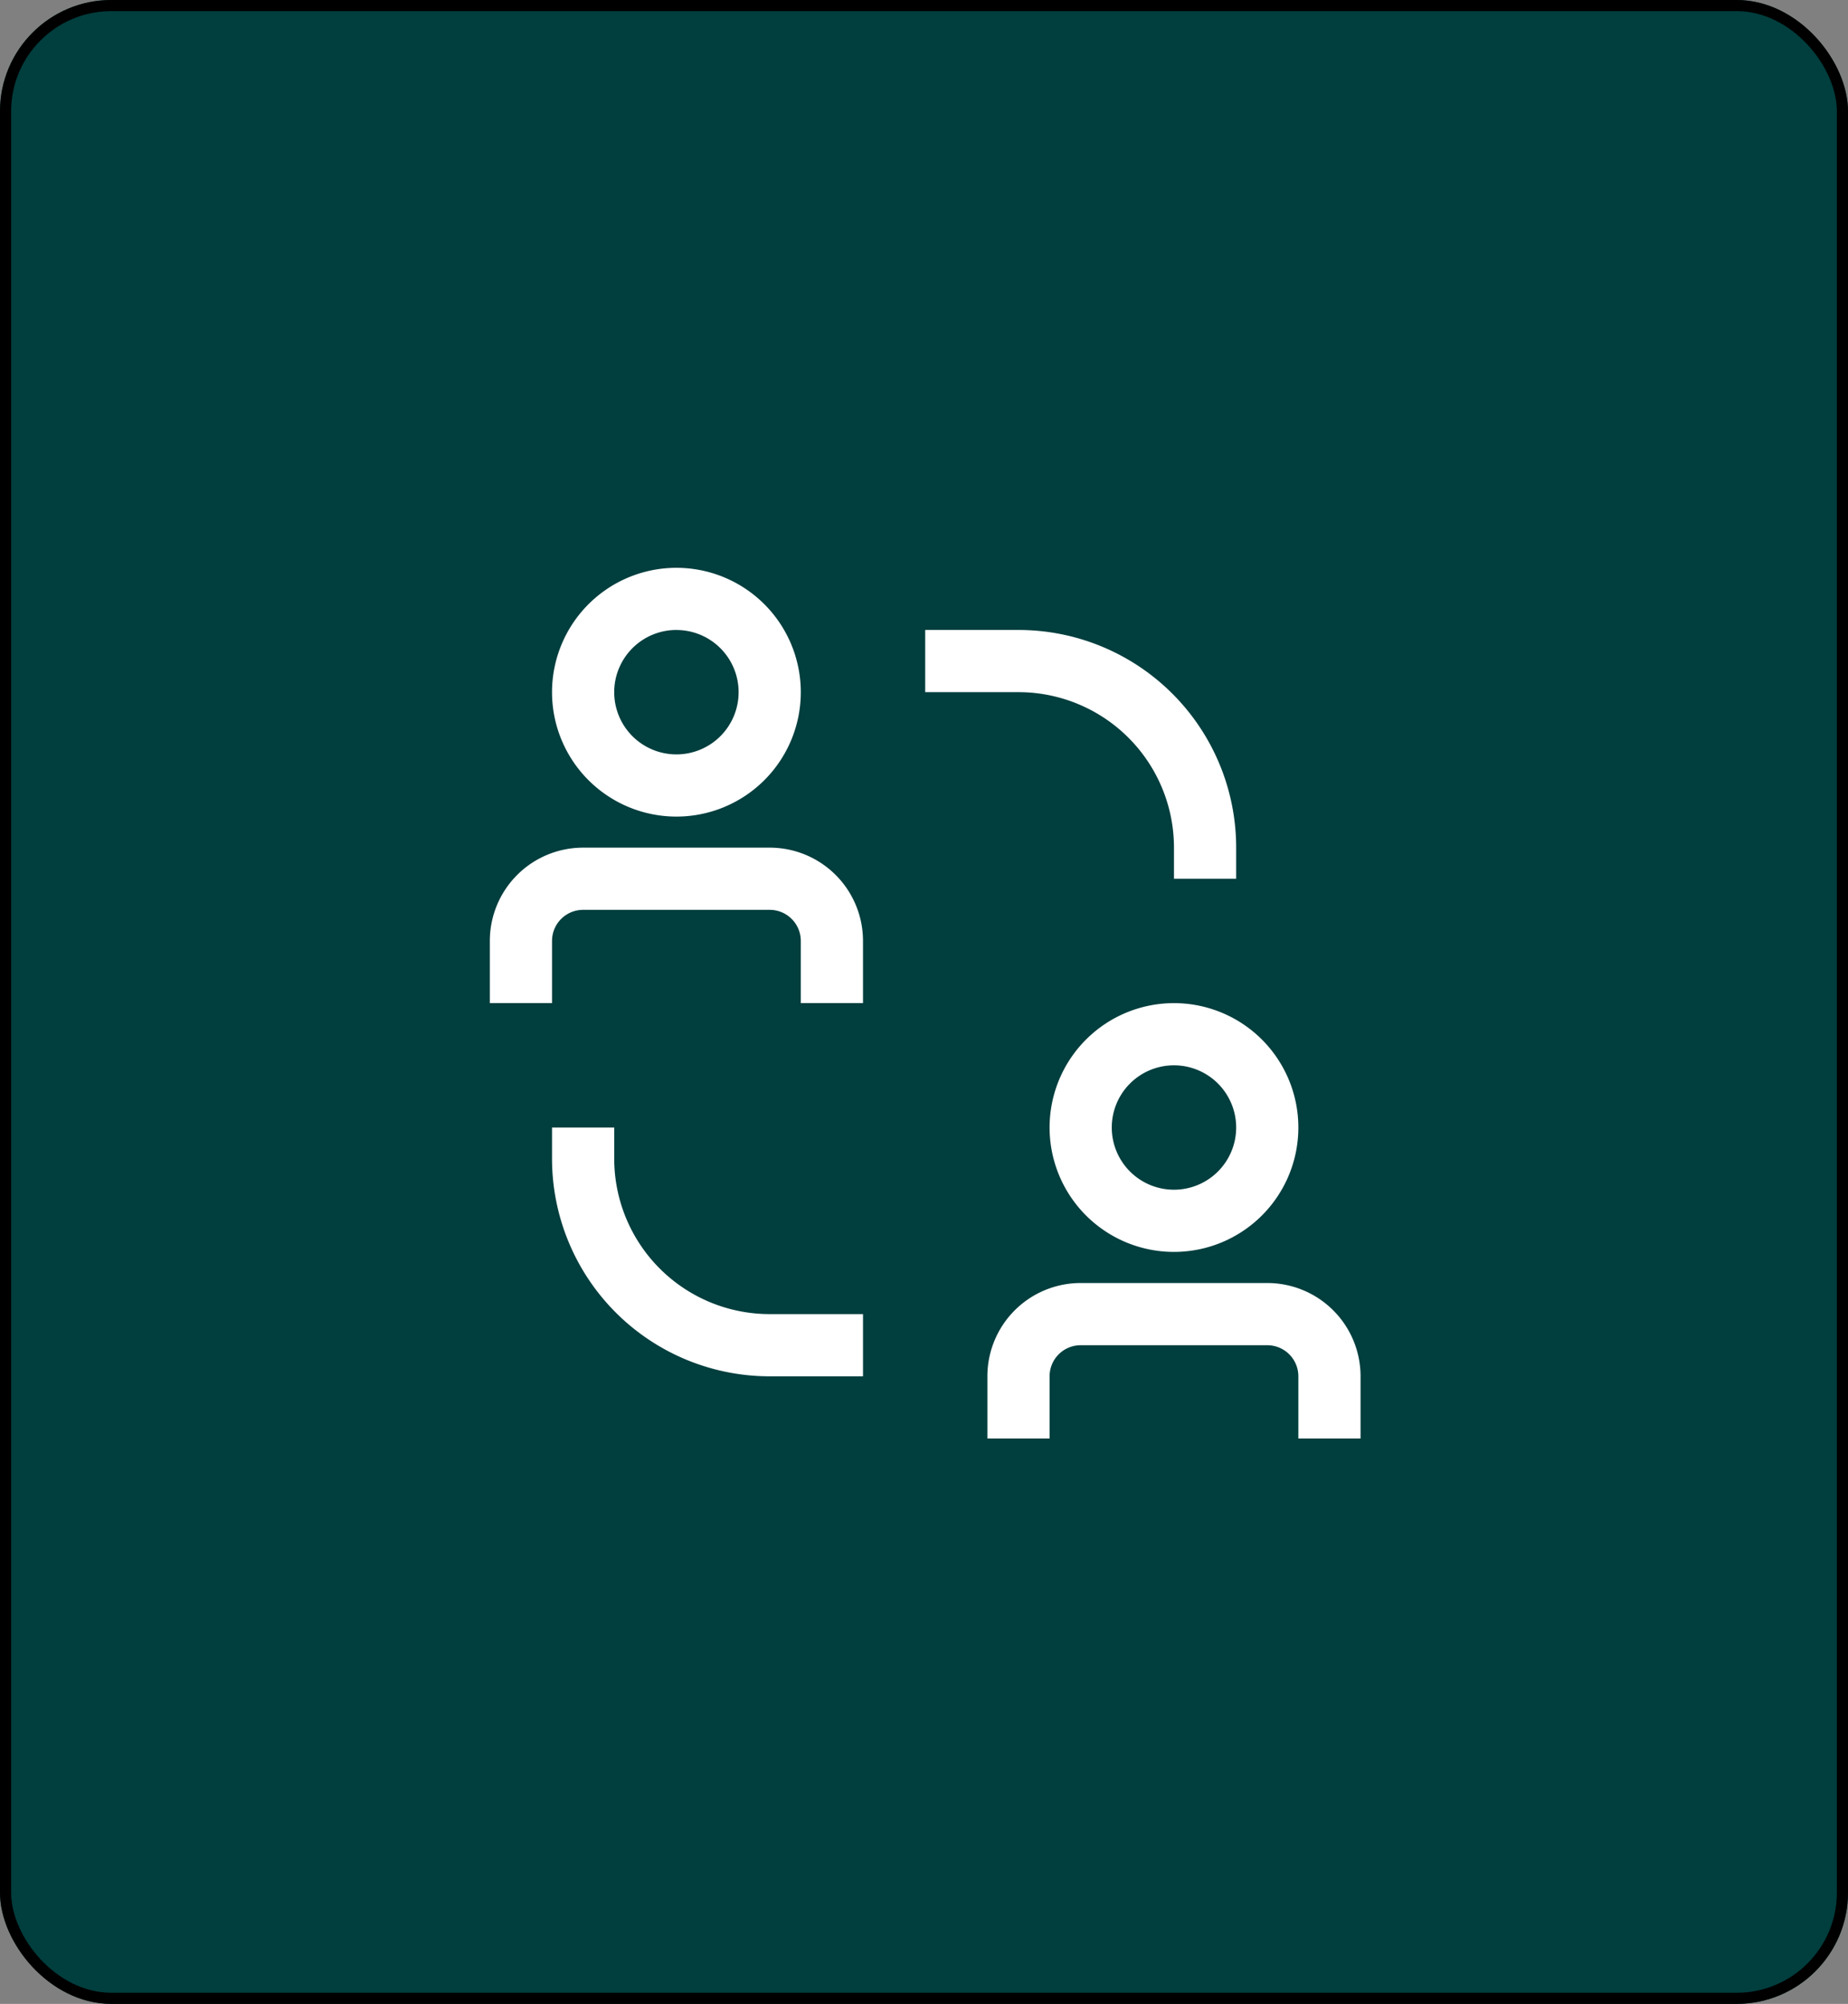
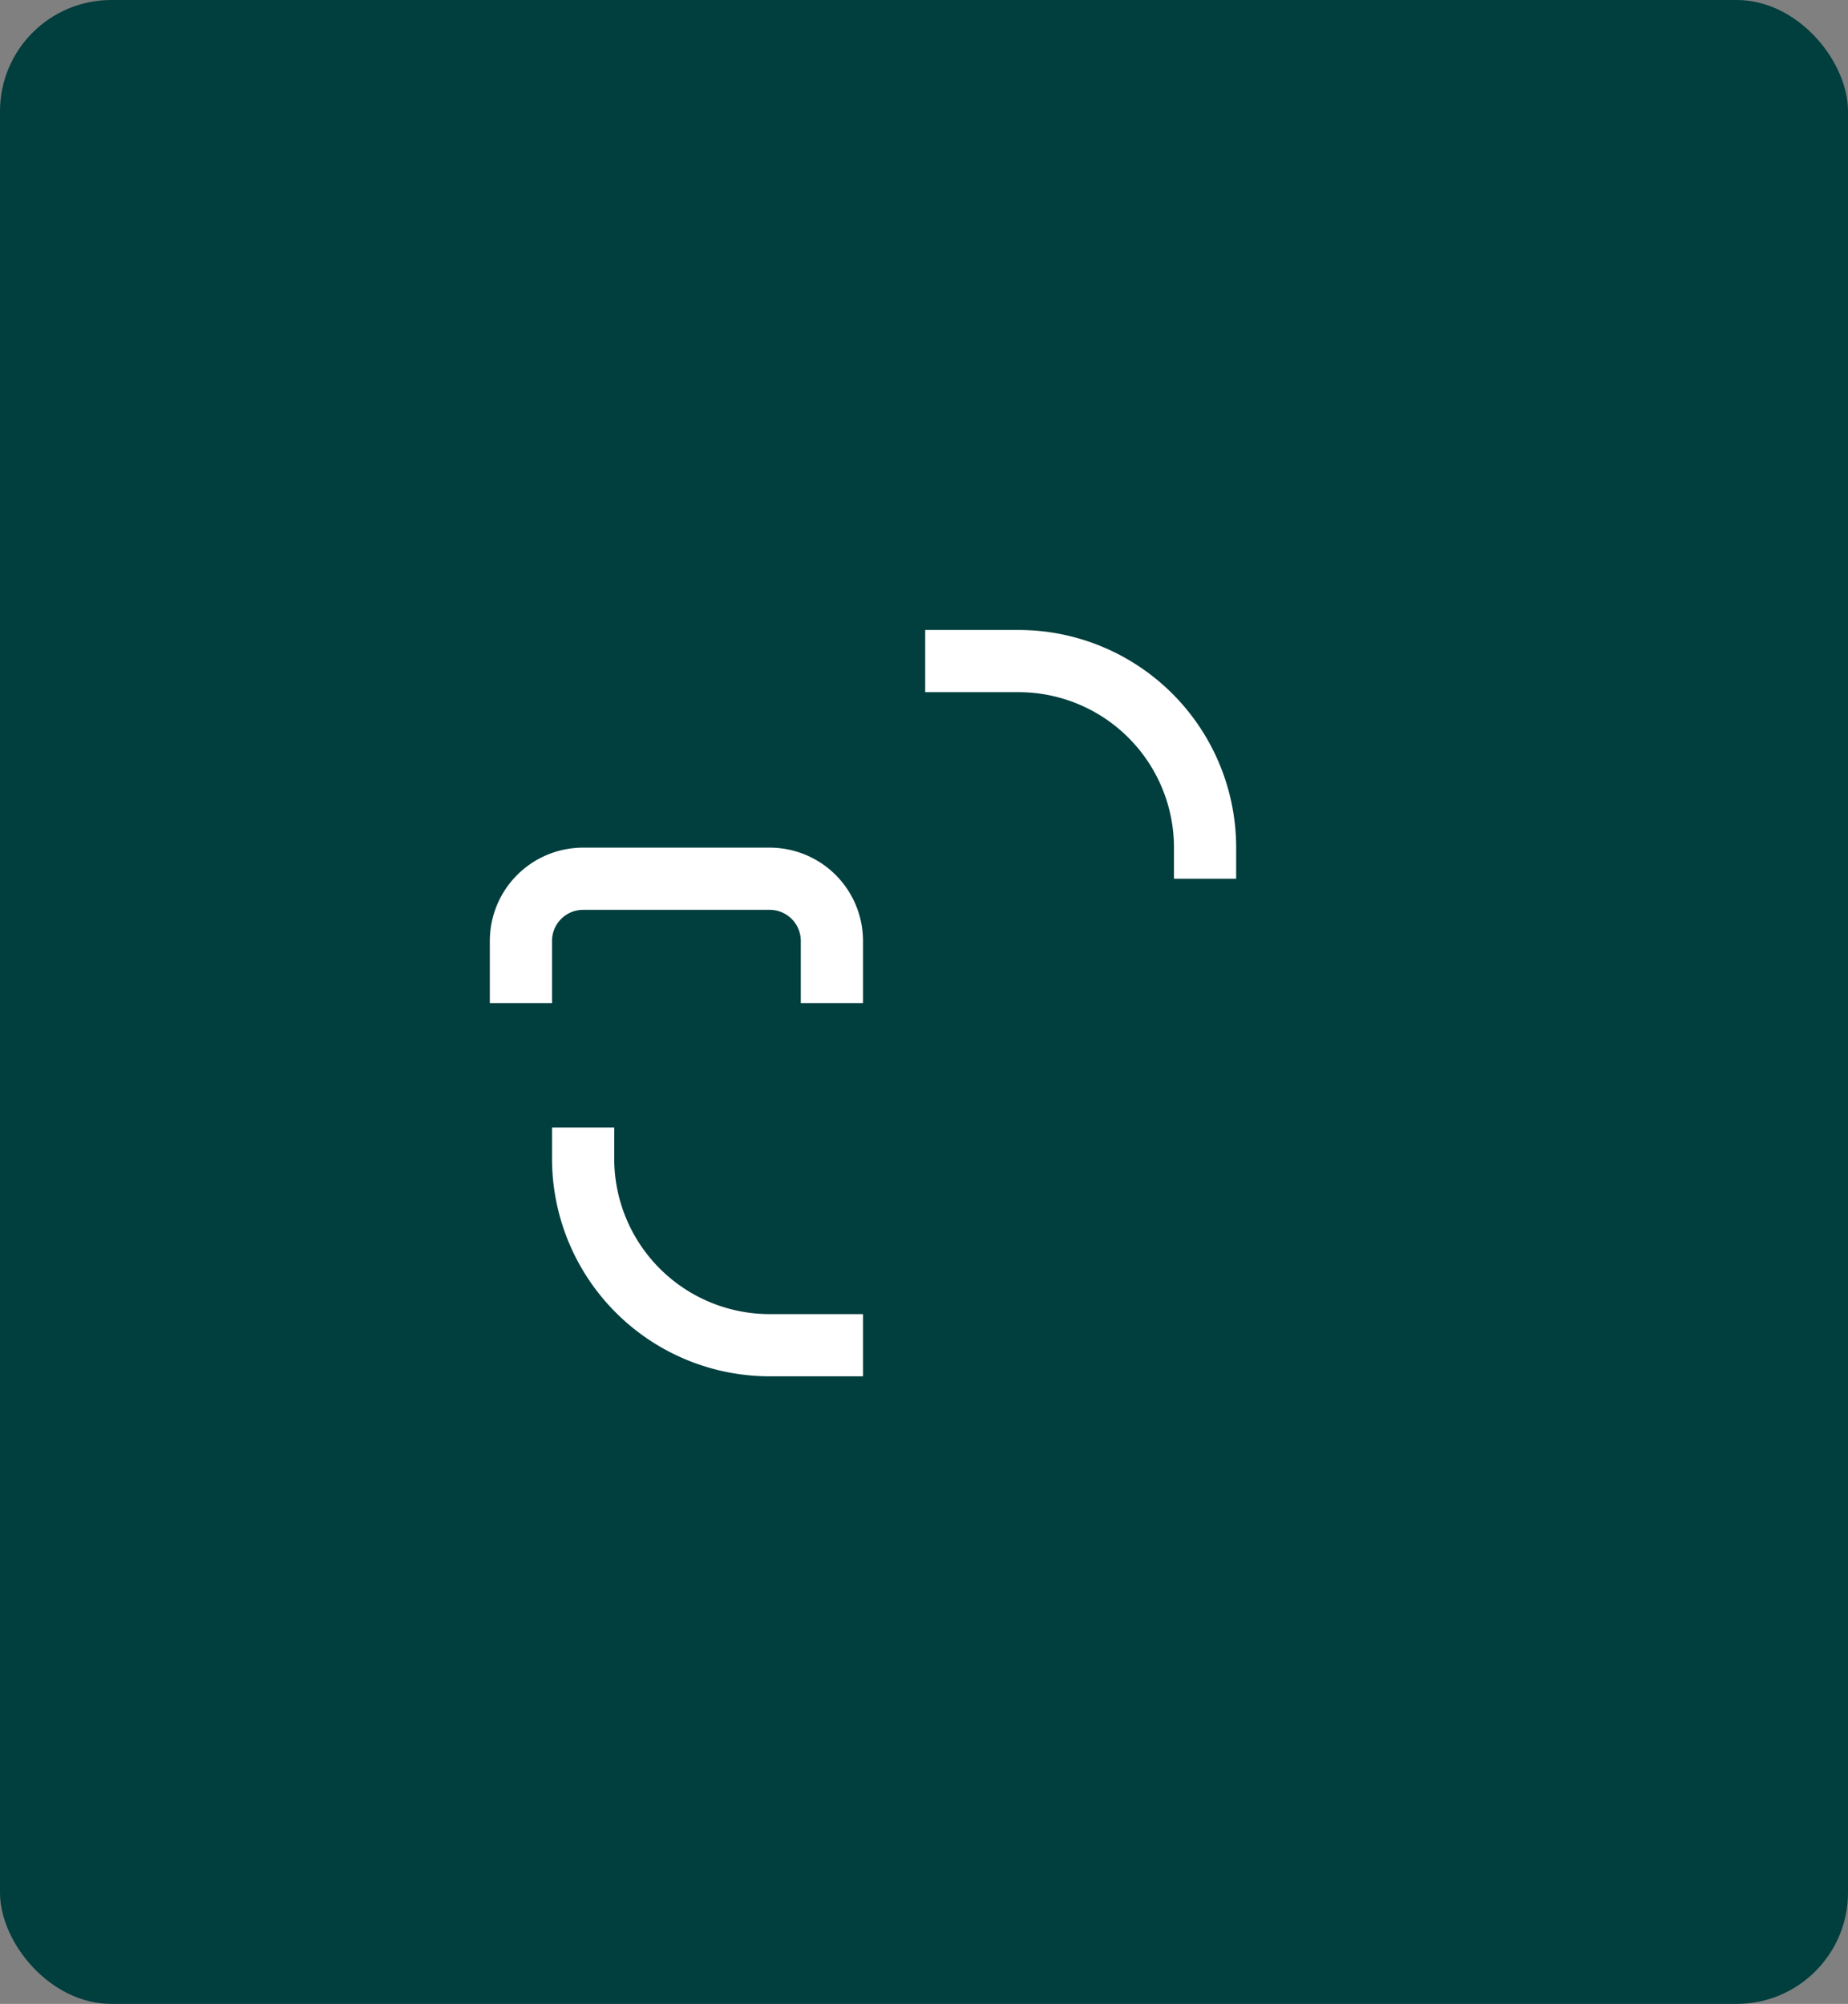
<svg xmlns="http://www.w3.org/2000/svg" width="166" height="180" viewBox="0 0 166 180">
  <rect x="0" y="0" width="166" height="180" fill="#808080" stroke="none" />
  <defs>
    <style>
      .cls-1 {
        fill: #013e3e;
        stroke: #000;
      }

      .cls-2 {
        fill: #fff;
      }

      .cls-3 {
        stroke: none;
      }

      .cls-4 {
        fill: none;
      }
    </style>
  </defs>
  <g id="Group_1020" data-name="Group 1020" transform="translate(-0.46)">
    <g id="Group_1017" data-name="Group 1017" transform="translate(0 0)">
      <g id="Rectangle_1125" data-name="Rectangle 1125" class="cls-1" transform="translate(0.46)">
        <rect class="cls-3" width="166" height="180" rx="10" />
-         <rect class="cls-4" x="0.5" y="0.5" width="165" height="179" rx="9.5" />
      </g>
    </g>
    <g id="collaborate" transform="translate(42.21 48.75)">
      <path id="Path_2010" data-name="Path 2010" class="cls-2" d="M10.087,25.293V22.5H4.5v2.793A19.554,19.554,0,0,0,24.054,44.847h8.38V39.26h-8.38A13.967,13.967,0,0,1,10.087,25.293Z" transform="translate(3.337 30.031)" />
      <path id="Path_2011" data-name="Path 2011" class="cls-2" d="M40.347,24.054v2.793h5.587V24.054A19.554,19.554,0,0,0,26.38,4.5H18v5.587h8.38A13.967,13.967,0,0,1,40.347,24.054Z" transform="translate(23.357 3.337)" />
      <path id="Path_2012" data-name="Path 2012" class="cls-2" d="M27.39,12.375H10.63a8.38,8.38,0,0,0-8.38,8.38v5.587H7.837V20.755a2.793,2.793,0,0,1,2.793-2.793H27.39a2.793,2.793,0,0,1,2.793,2.793v5.587H35.77V20.755a8.38,8.38,0,0,0-8.38-8.38Z" transform="translate(0 15.015)" />
-       <path id="Path_2013" data-name="Path 2013" class="cls-2" d="M15.673,24.6A11.173,11.173,0,1,0,4.5,13.423,11.173,11.173,0,0,0,15.673,24.6Zm0-16.76a5.587,5.587,0,1,1-5.587,5.587A5.587,5.587,0,0,1,15.673,7.837Z" transform="translate(3.337 0)" />
-       <path id="Path_2014" data-name="Path 2014" class="cls-2" d="M45.39,28.125H28.63a8.38,8.38,0,0,0-8.38,8.38v5.587h5.587V36.505a2.793,2.793,0,0,1,2.793-2.793H45.39a2.793,2.793,0,0,1,2.793,2.793v5.587H53.77V36.505a8.38,8.38,0,0,0-8.38-8.38Z" transform="translate(26.694 38.373)" />
-       <path id="Path_2015" data-name="Path 2015" class="cls-2" d="M22.5,29.173A11.173,11.173,0,1,0,33.673,18,11.173,11.173,0,0,0,22.5,29.173Zm16.76,0a5.587,5.587,0,1,1-5.587-5.587A5.587,5.587,0,0,1,39.26,29.173Z" transform="translate(30.031 23.357)" />
    </g>
  </g>
</svg>